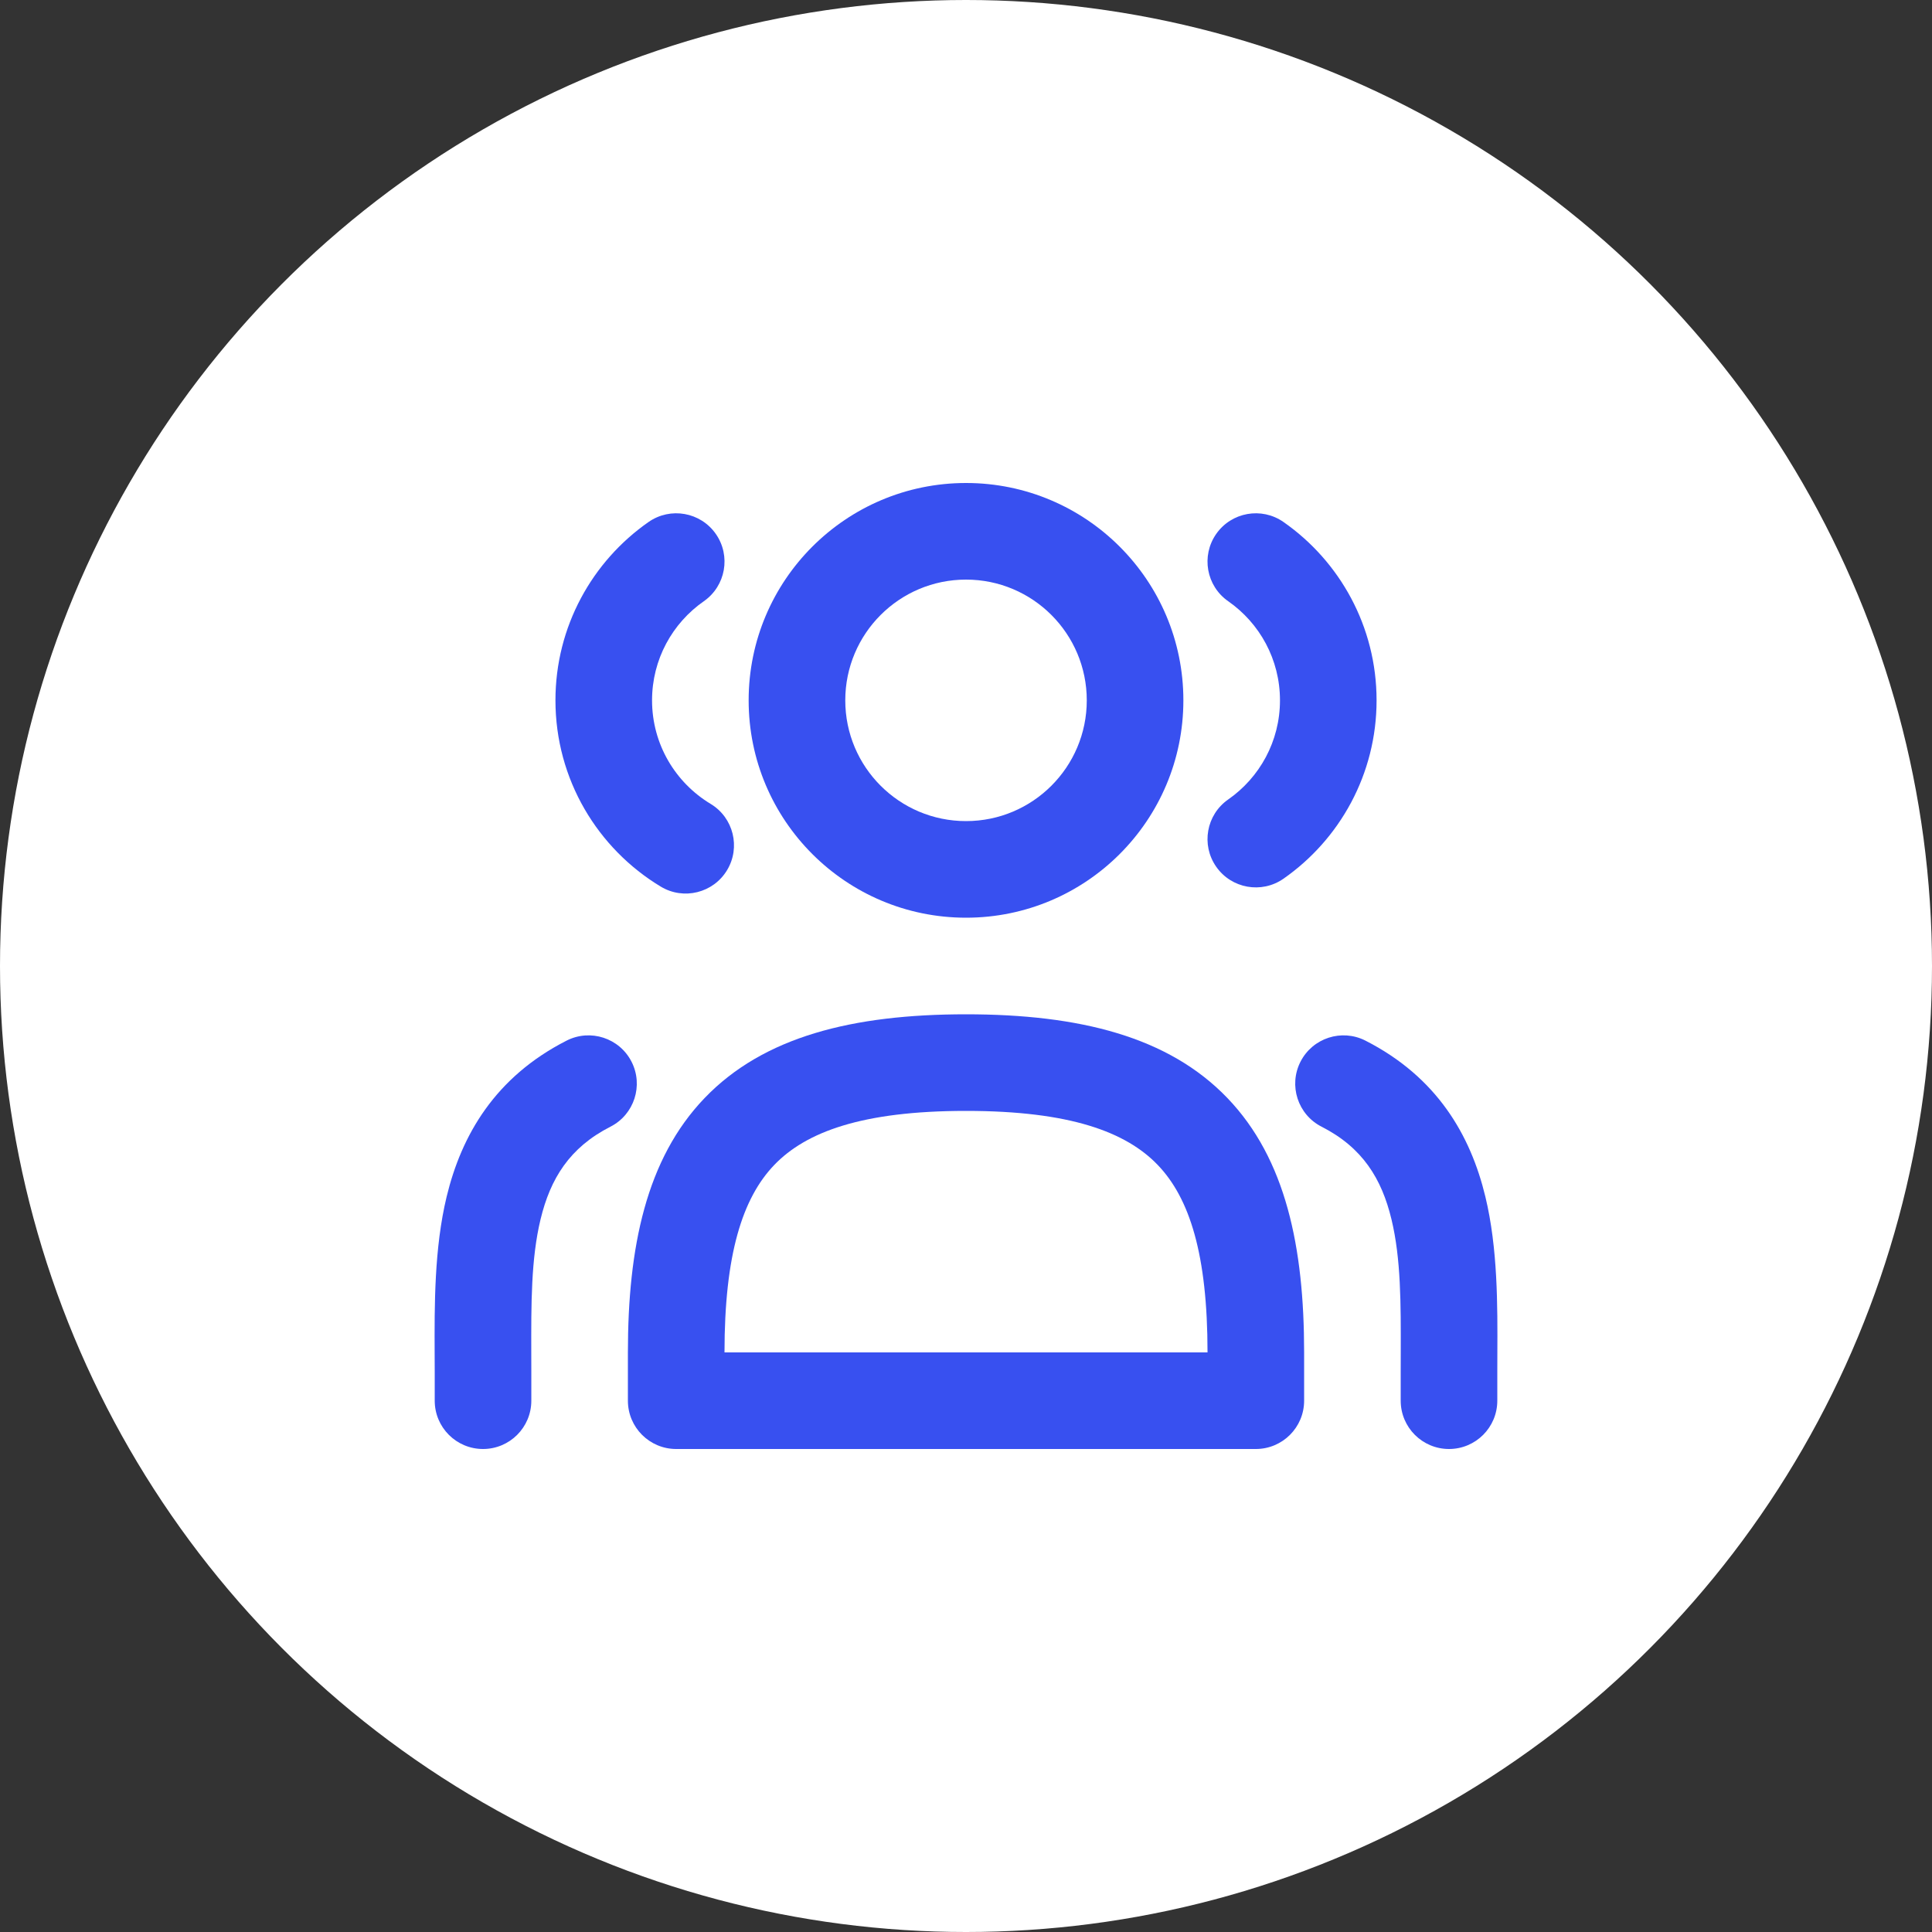
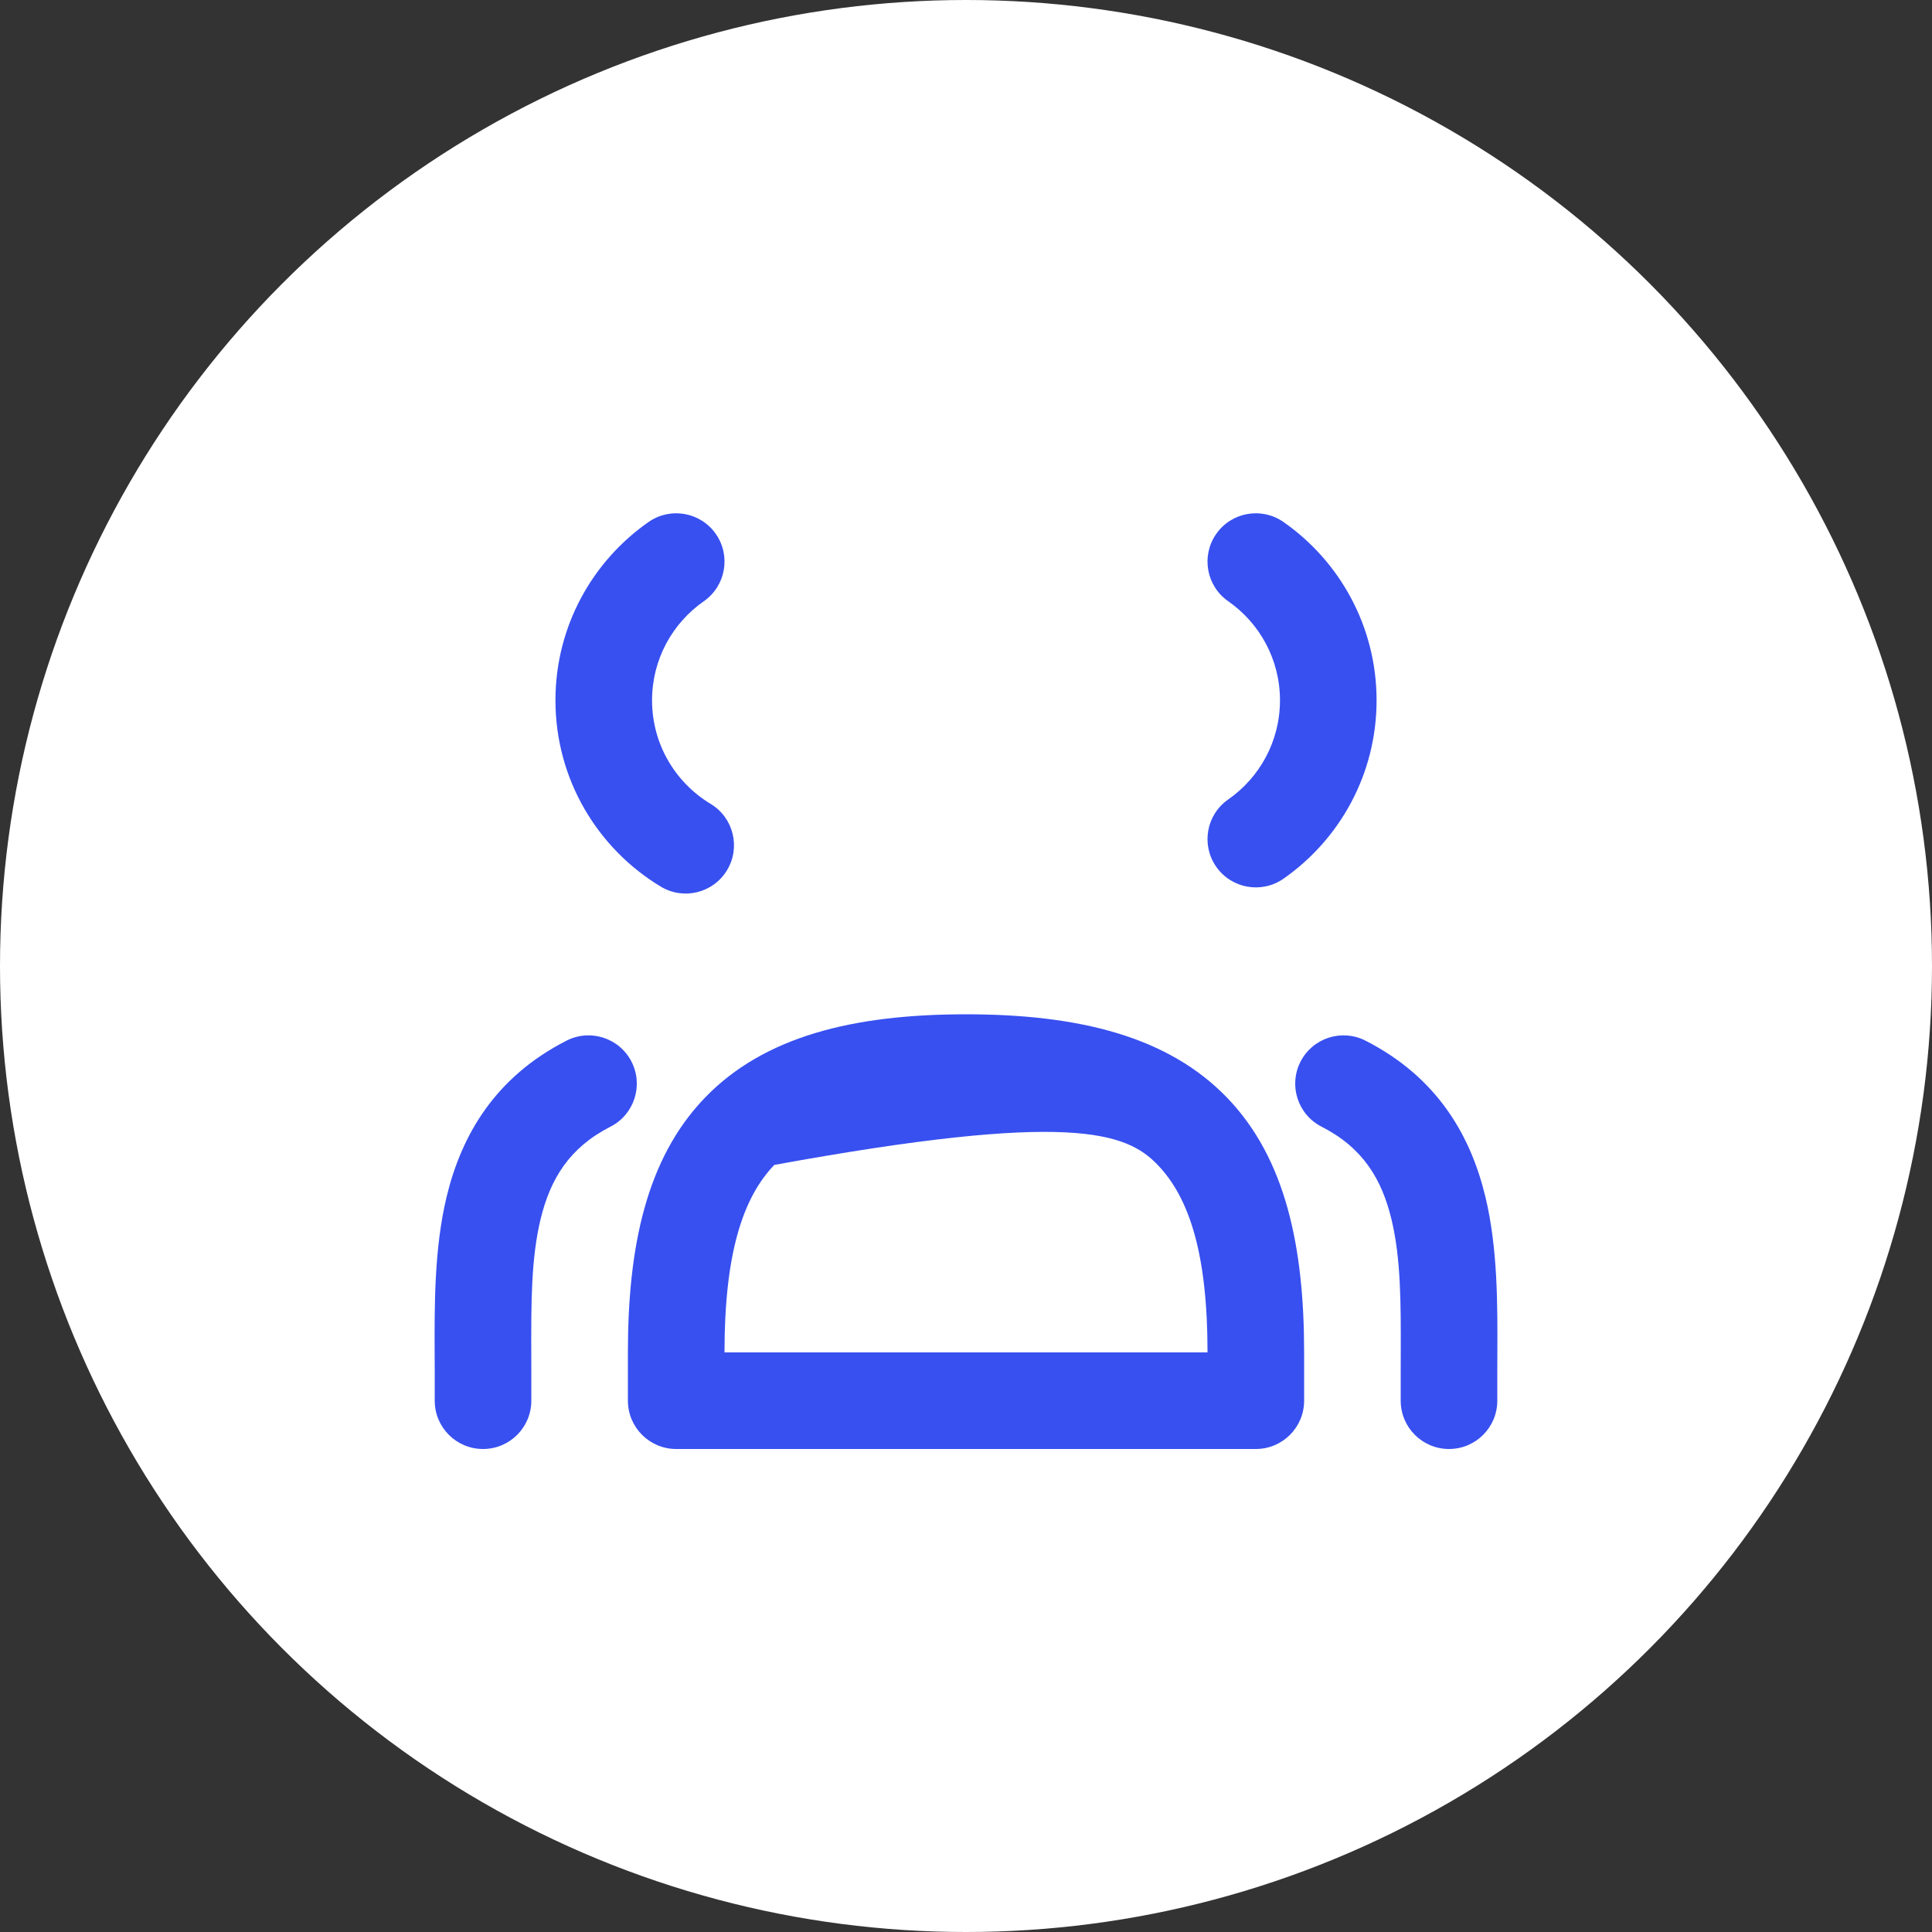
<svg xmlns="http://www.w3.org/2000/svg" width="80" height="80" viewBox="0 0 80 80" fill="none">
  <rect x="0" y="0" width="80" height="80" fill="#333333" stroke="none" />
  <circle cx="40" cy="40" r="40" fill="white" />
-   <path fill-rule="evenodd" clip-rule="evenodd" d="M40.001 20C35.03 20 31 24.029 31 29C31 33.971 35.03 38 40.001 38C44.971 38 49.001 33.971 49.001 29C49.001 24.029 44.971 20 40.001 20ZM35.001 29C35.001 26.239 37.239 24 40.001 24C42.762 24 45.001 26.239 45.001 29C45.001 31.761 42.762 34 40.001 34C37.239 34 35.001 31.761 35.001 29Z" fill="#3850F0" />
  <path d="M29.145 24.895C30.051 24.263 30.273 23.016 29.641 22.11C29.009 21.204 27.762 20.982 26.856 21.614C24.529 23.237 23 25.94 23 29C23 32.276 24.752 35.141 27.361 36.713C28.307 37.283 29.536 36.978 30.106 36.032C30.676 35.086 30.371 33.857 29.425 33.287C27.968 32.409 27 30.816 27 29C27 27.302 27.844 25.802 29.145 24.895Z" fill="#3850F0" />
  <path d="M50.36 22.11C50.992 21.204 52.239 20.982 53.145 21.614C55.472 23.237 57.001 25.94 57.001 29C57.001 32.06 55.472 34.763 53.145 36.386C52.239 37.017 50.992 36.795 50.36 35.889C49.728 34.983 49.95 33.737 50.856 33.105C52.157 32.198 53.001 30.697 53.001 29C53.001 27.302 52.157 25.802 50.856 24.895C49.95 24.263 49.728 23.016 50.36 22.11Z" fill="#3850F0" />
-   <path fill-rule="evenodd" clip-rule="evenodd" d="M40.001 42C35.302 42 31.617 42.926 29.177 45.467C26.755 47.989 26 51.653 26 56V58C26 59.105 26.896 60 28 60H52.001C53.105 60 54.001 59.105 54.001 58V56C54.001 51.653 53.246 47.989 50.824 45.467C48.384 42.926 44.699 42 40.001 42ZM30 56C30 51.952 30.739 49.615 32.062 48.237C33.369 46.877 35.684 46 40.001 46C44.317 46 46.632 46.877 47.938 48.237C49.262 49.615 50.001 51.952 50.001 56H30Z" fill="#3850F0" />
+   <path fill-rule="evenodd" clip-rule="evenodd" d="M40.001 42C35.302 42 31.617 42.926 29.177 45.467C26.755 47.989 26 51.653 26 56V58C26 59.105 26.896 60 28 60H52.001C53.105 60 54.001 59.105 54.001 58V56C54.001 51.653 53.246 47.989 50.824 45.467C48.384 42.926 44.699 42 40.001 42ZM30 56C30 51.952 30.739 49.615 32.062 48.237C44.317 46 46.632 46.877 47.938 48.237C49.262 49.615 50.001 51.952 50.001 56H30Z" fill="#3850F0" />
  <path d="M53.85 43.964C54.352 42.98 55.556 42.589 56.54 43.09C59.502 44.599 60.892 47.003 61.506 49.553C62.022 51.691 62.011 54.051 62.002 56.059C62.001 56.312 62 56.559 62 56.8V58C62 59.105 61.105 60 60 60C58.896 60 58 59.105 58 58V56.8C58 56.549 58.001 56.301 58.002 56.056C58.007 53.971 58.012 52.125 57.618 50.49C57.212 48.805 56.418 47.517 54.724 46.654C53.74 46.153 53.349 44.948 53.85 43.964Z" fill="#3850F0" />
  <path d="M25.277 46.654C26.261 46.153 26.652 44.948 26.151 43.964C25.649 42.98 24.445 42.589 23.461 43.09C20.5 44.599 19.109 47.003 18.494 49.553C17.979 51.691 17.99 54.051 17.998 56.059C18 56.312 18.001 56.559 18.001 56.8V58C18.001 59.105 18.896 60 20.001 60C21.105 60 22.001 59.105 22.001 58V56.8C22.001 56.549 22 56.301 21.999 56.056C21.994 53.971 21.989 52.125 22.383 50.49C22.789 48.805 23.583 47.517 25.277 46.654Z" fill="#3850F0" />
</svg>